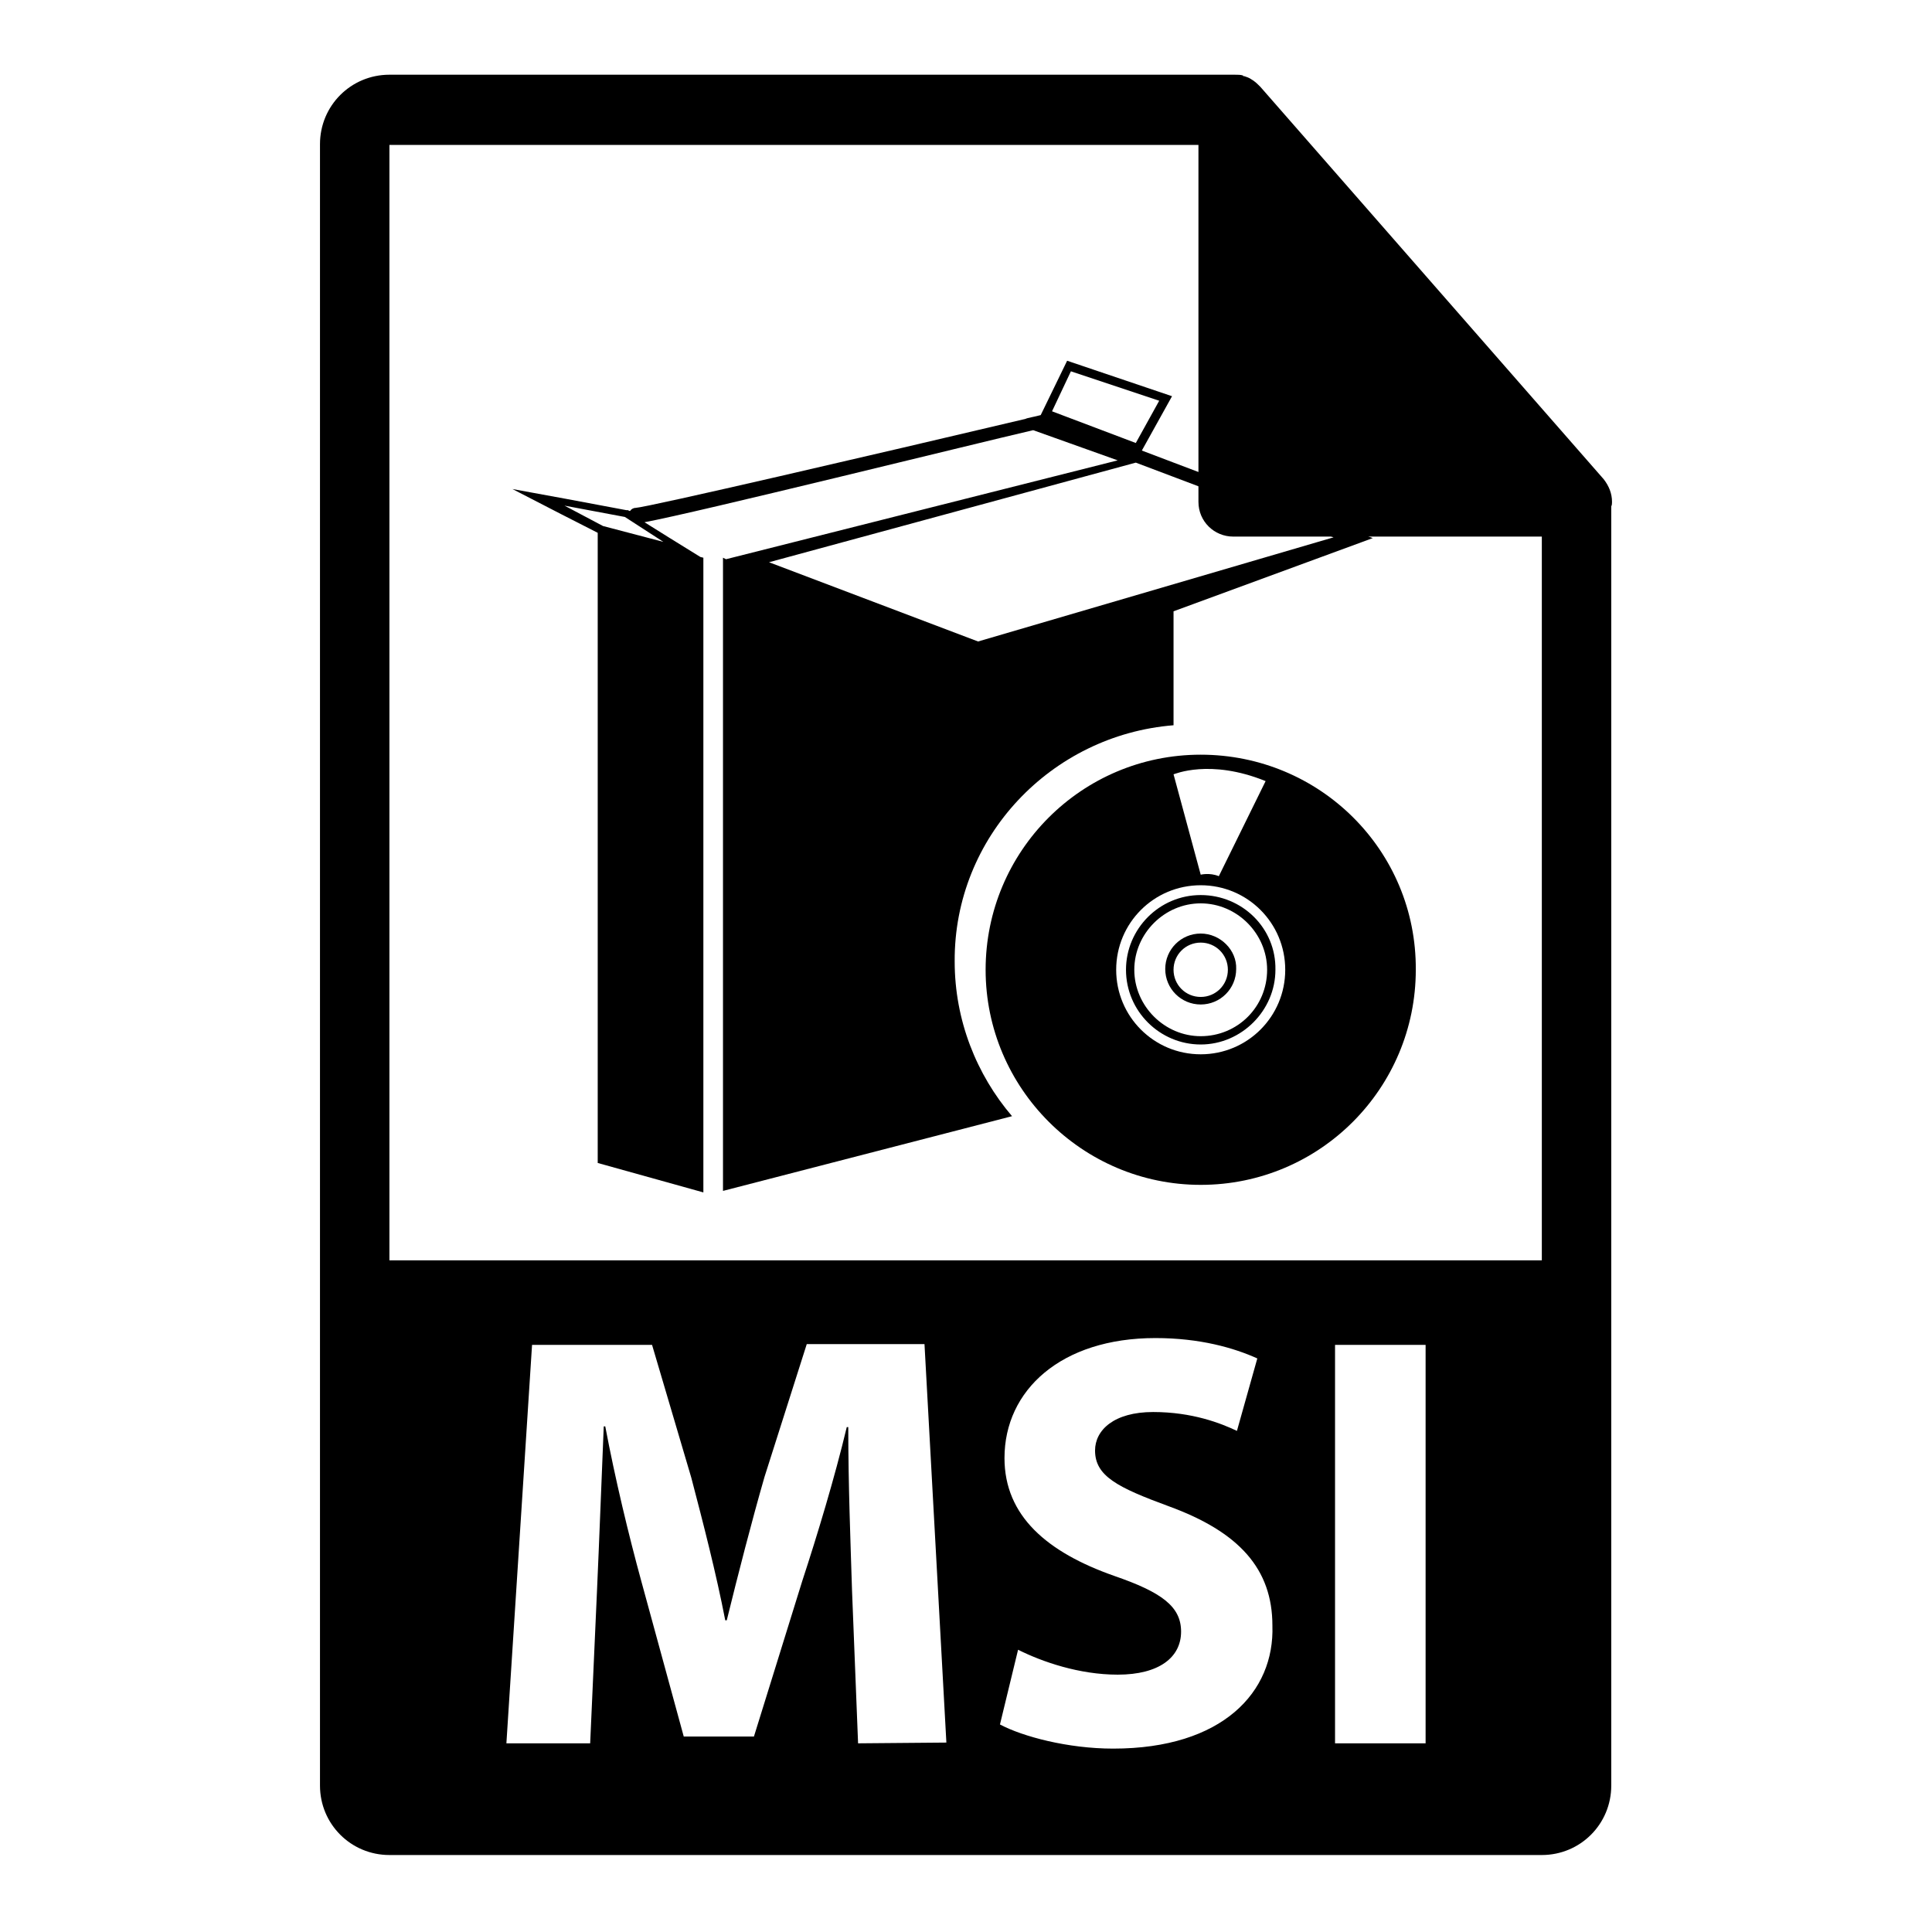
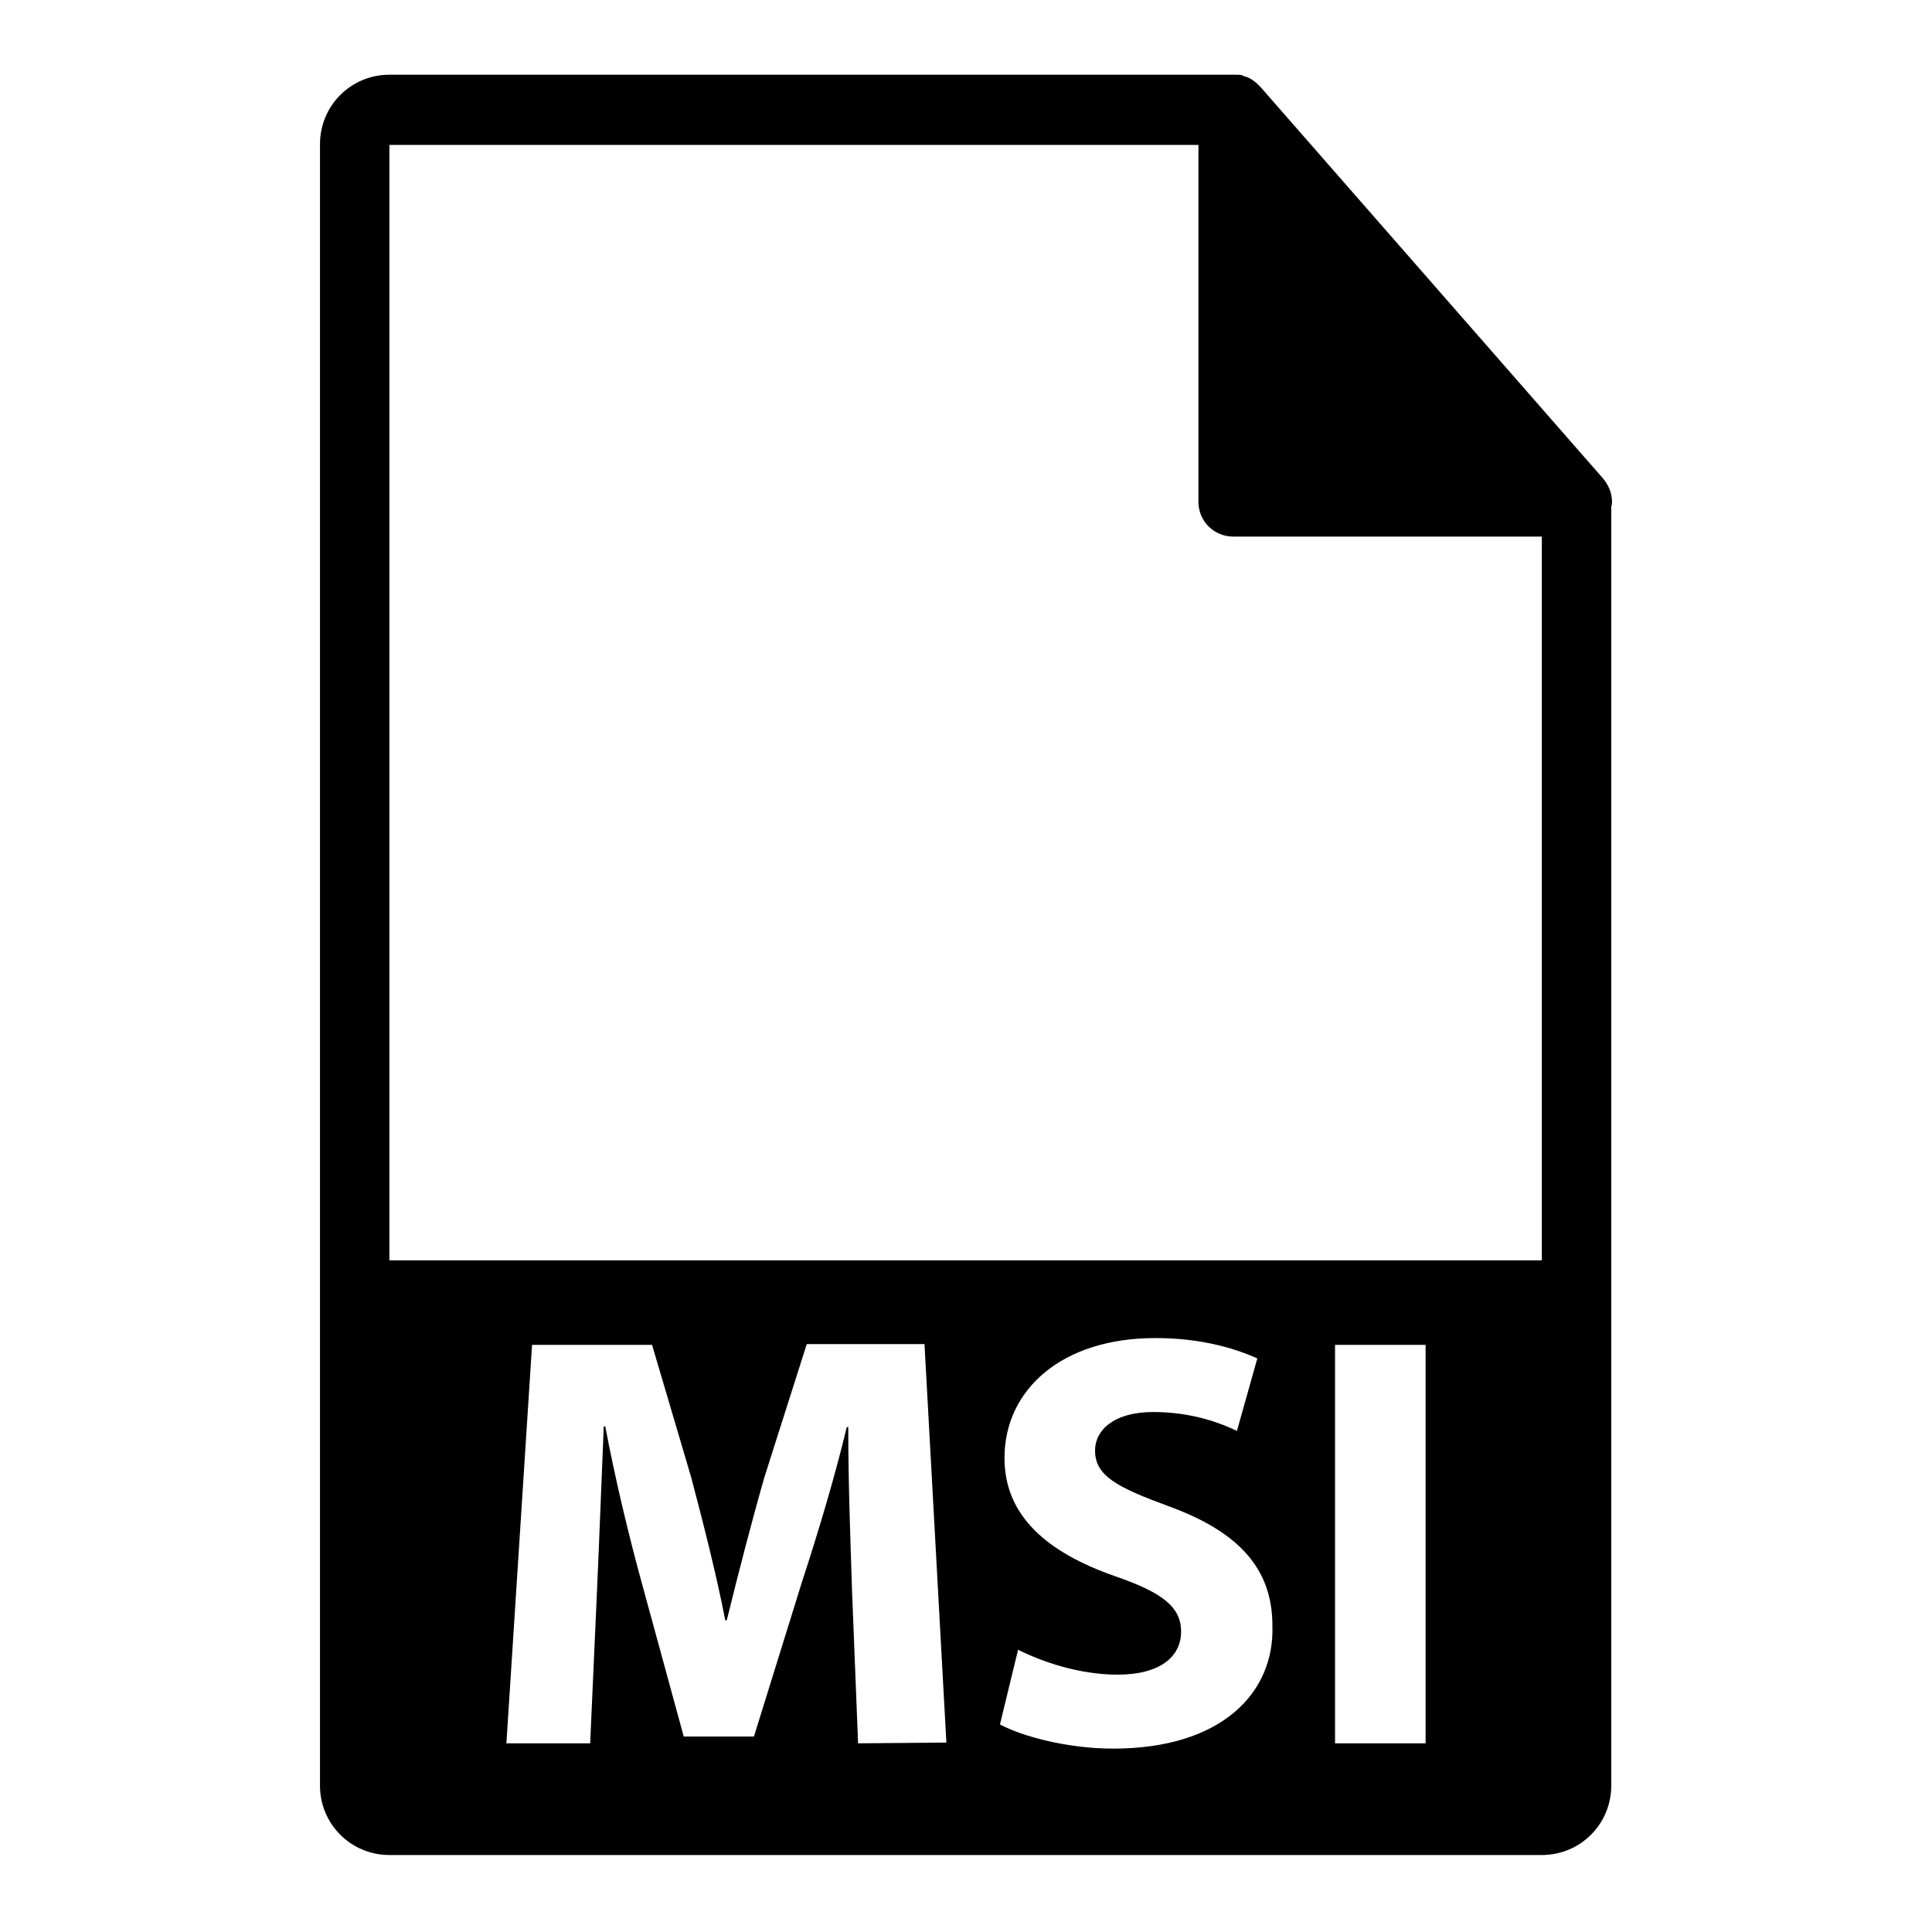
<svg xmlns="http://www.w3.org/2000/svg" version="1.1" x="0px" y="0px" viewBox="0 0 256 256" enable-background="new 0 0 256 256" xml:space="preserve">
  <g>
    <g>
      <g>
        <g>
          <path fill="#000000" d="M213.6,66.5c0-1.1-0.4-2.1-1.1-3l-45.5-52c0,0,0,0,0,0c-0.3-0.3-0.6-0.6-0.9-0.8c-0.1-0.1-0.2-0.1-0.3-0.2c-0.3-0.2-0.6-0.3-0.9-0.4c-0.1,0-0.2,0-0.2-0.1c-0.3-0.1-0.7-0.1-1.1-0.1H51.6c-5.1,0-9.2,4.1-9.2,9.2v217.5c0,5.1,4.1,9.2,9.2,9.2h152.7c5.1,0,9.2-4.1,9.2-9.2V67.1C213.6,66.9,213.6,66.7,213.6,66.5z M113.7,231l-0.8-20.2c-0.2-6.4-0.5-14-0.5-21.7h-0.2c-1.6,6.7-3.9,14.3-5.9,20.4l-6.4,20.6h-9.3L85,209.6c-1.7-6.2-3.5-13.7-4.8-20.6H80c-0.3,7.1-0.6,15.3-0.9,21.9l-0.9,20.1H67.1l3.4-52.8h15.9l5.2,17.6c1.6,6.1,3.3,12.7,4.5,18.9h0.2c1.5-6.1,3.3-13.1,5-19l5.6-17.6h15.6l2.9,52.8L113.7,231L113.7,231z M147.5,231.7c-6,0-12-1.6-15-3.2l2.4-9.9c3.2,1.6,8.1,3.3,13.2,3.3c5.5,0,8.4-2.3,8.4-5.7c0-3.3-2.5-5.2-8.9-7.4c-8.8-3.1-14.5-7.9-14.5-15.6c0-9,7.5-15.9,20-15.9c5.9,0,10.4,1.3,13.5,2.7l-2.7,9.6c-2.1-1-5.9-2.5-11.1-2.5c-5.2,0-7.7,2.4-7.7,5.1c0,3.4,3,4.9,9.8,7.4c9.3,3.4,13.7,8.3,13.7,15.8C168.9,224.2,162,231.7,147.5,231.7z M188.9,231h-12v-52.8h12V231z M51.6,167.1V19.2h107.2v47.3c0,2.6,2.1,4.6,4.6,4.6h40.9v95.9H51.6z" />
          <g>
-             <path fill="#000000" d="M155.5,96.1V81l26.4-9.7l-30.6-11.6l4-7.2l-13.9-4.7l-3.5,7.2c-0.7,0.2-1.9,0.4-2,0.5c-19.9,4.7-50,11.7-51.7,11.8c-0.3,0-0.6,0.2-0.7,0.4l-0.1,0l-0.2-0.1l-0.2,0l-8-1.5l-7.1-1.3l6.4,3.3l4.9,2.5v83.5l14,3.9v-84v-0.1l-0.4-0.1l-4.2-2.6l-3.2-2c7-1.3,43.3-10.3,51.5-12.2l11.2,4L96.2,74.1L96,74l-0.2-0.1v83.9l38.3-9.9c-4.7-5.5-7.6-12.7-7.6-20.5C126.4,110.9,139.3,97.4,155.5,96.1z M87.9,71.8l-8-2.1L74.8,67l8,1.5L87.9,71.8z M141.9,49.2l11.7,3.9l-3.1,5.6l-11.1-4.2L141.9,49.2z M150.5,61.3l26.2,9.9L129.6,85l-27.7-10.5L150.5,61.3z" />
-             <path fill="#000000" d="M159.1,100c-15.8,0-28.5,12.8-28.5,28.5c0,15.7,12.8,28.5,28.5,28.5c15.8,0,28.5-12.8,28.5-28.5C187.7,112.7,174.9,100,159.1,100z M167.7,103.5l-6.2,12.6c-1.2-0.5-2.4-0.2-2.4-0.2l-3.6-13.3C155.6,102.6,160.3,100.5,167.7,103.5z M159.1,139.7c-6.2,0-11.2-5-11.2-11.2c0-6.2,5-11.2,11.2-11.2c6.2,0,11.2,5,11.2,11.2C170.3,134.7,165.3,139.7,159.1,139.7z" />
-             <path fill="#000000" d="M159.1,118.6c-5.5,0-9.9,4.5-9.9,9.9c0,5.5,4.5,9.9,9.9,9.9s9.9-4.5,9.9-9.9C169.1,123,164.6,118.6,159.1,118.6z M159.1,137.3c-4.8,0-8.8-4-8.8-8.8c0-4.8,4-8.8,8.8-8.8s8.8,4,8.8,8.8C167.9,133.4,164,137.3,159.1,137.3z" />
-             <path fill="#000000" d="M159.1,123.7c-2.6,0-4.7,2.1-4.7,4.7c0,2.6,2.1,4.7,4.7,4.7s4.7-2.1,4.7-4.7C163.9,125.9,161.7,123.7,159.1,123.7z M159.1,132.1c-2,0-3.6-1.6-3.6-3.6c0-2,1.6-3.6,3.6-3.6c2,0,3.6,1.6,3.6,3.6C162.7,130.5,161.1,132.1,159.1,132.1z" />
-           </g>
+             </g>
        </g>
      </g>
      <g />
      <g />
      <g />
      <g />
      <g />
      <g />
      <g />
      <g />
      <g />
      <g />
      <g />
      <g />
      <g />
      <g />
      <g />
    </g>
  </g>
</svg>